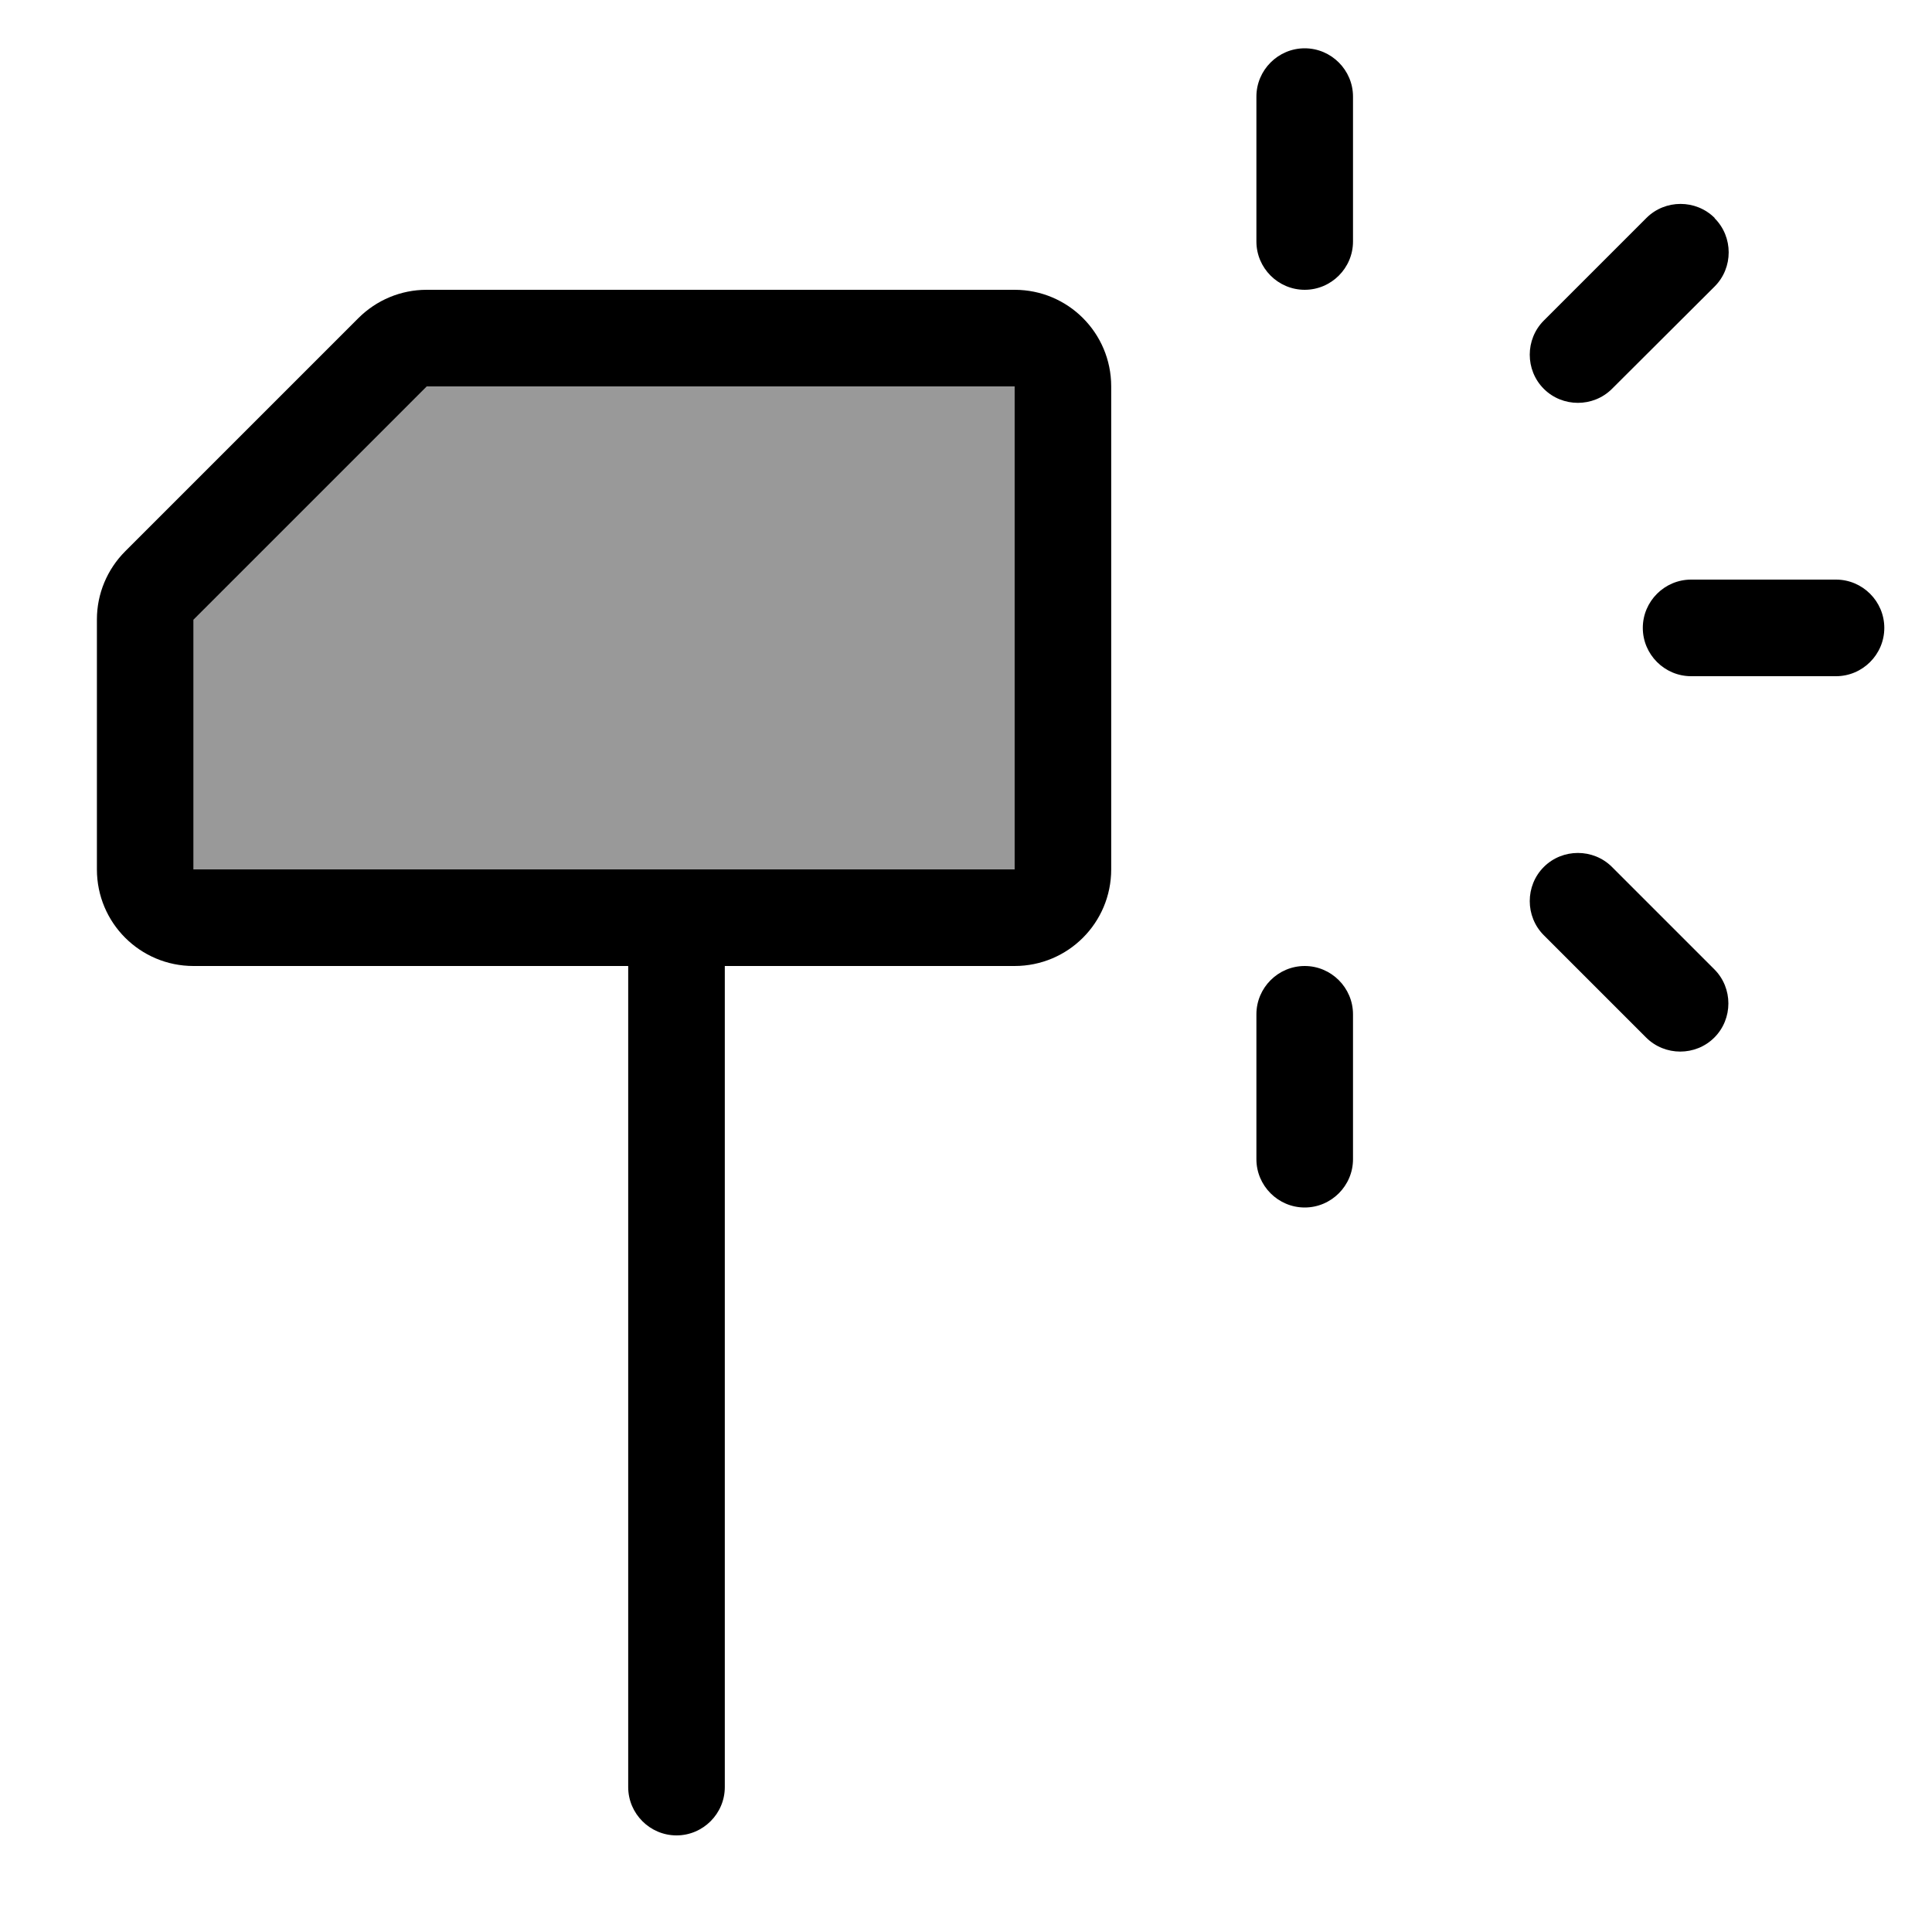
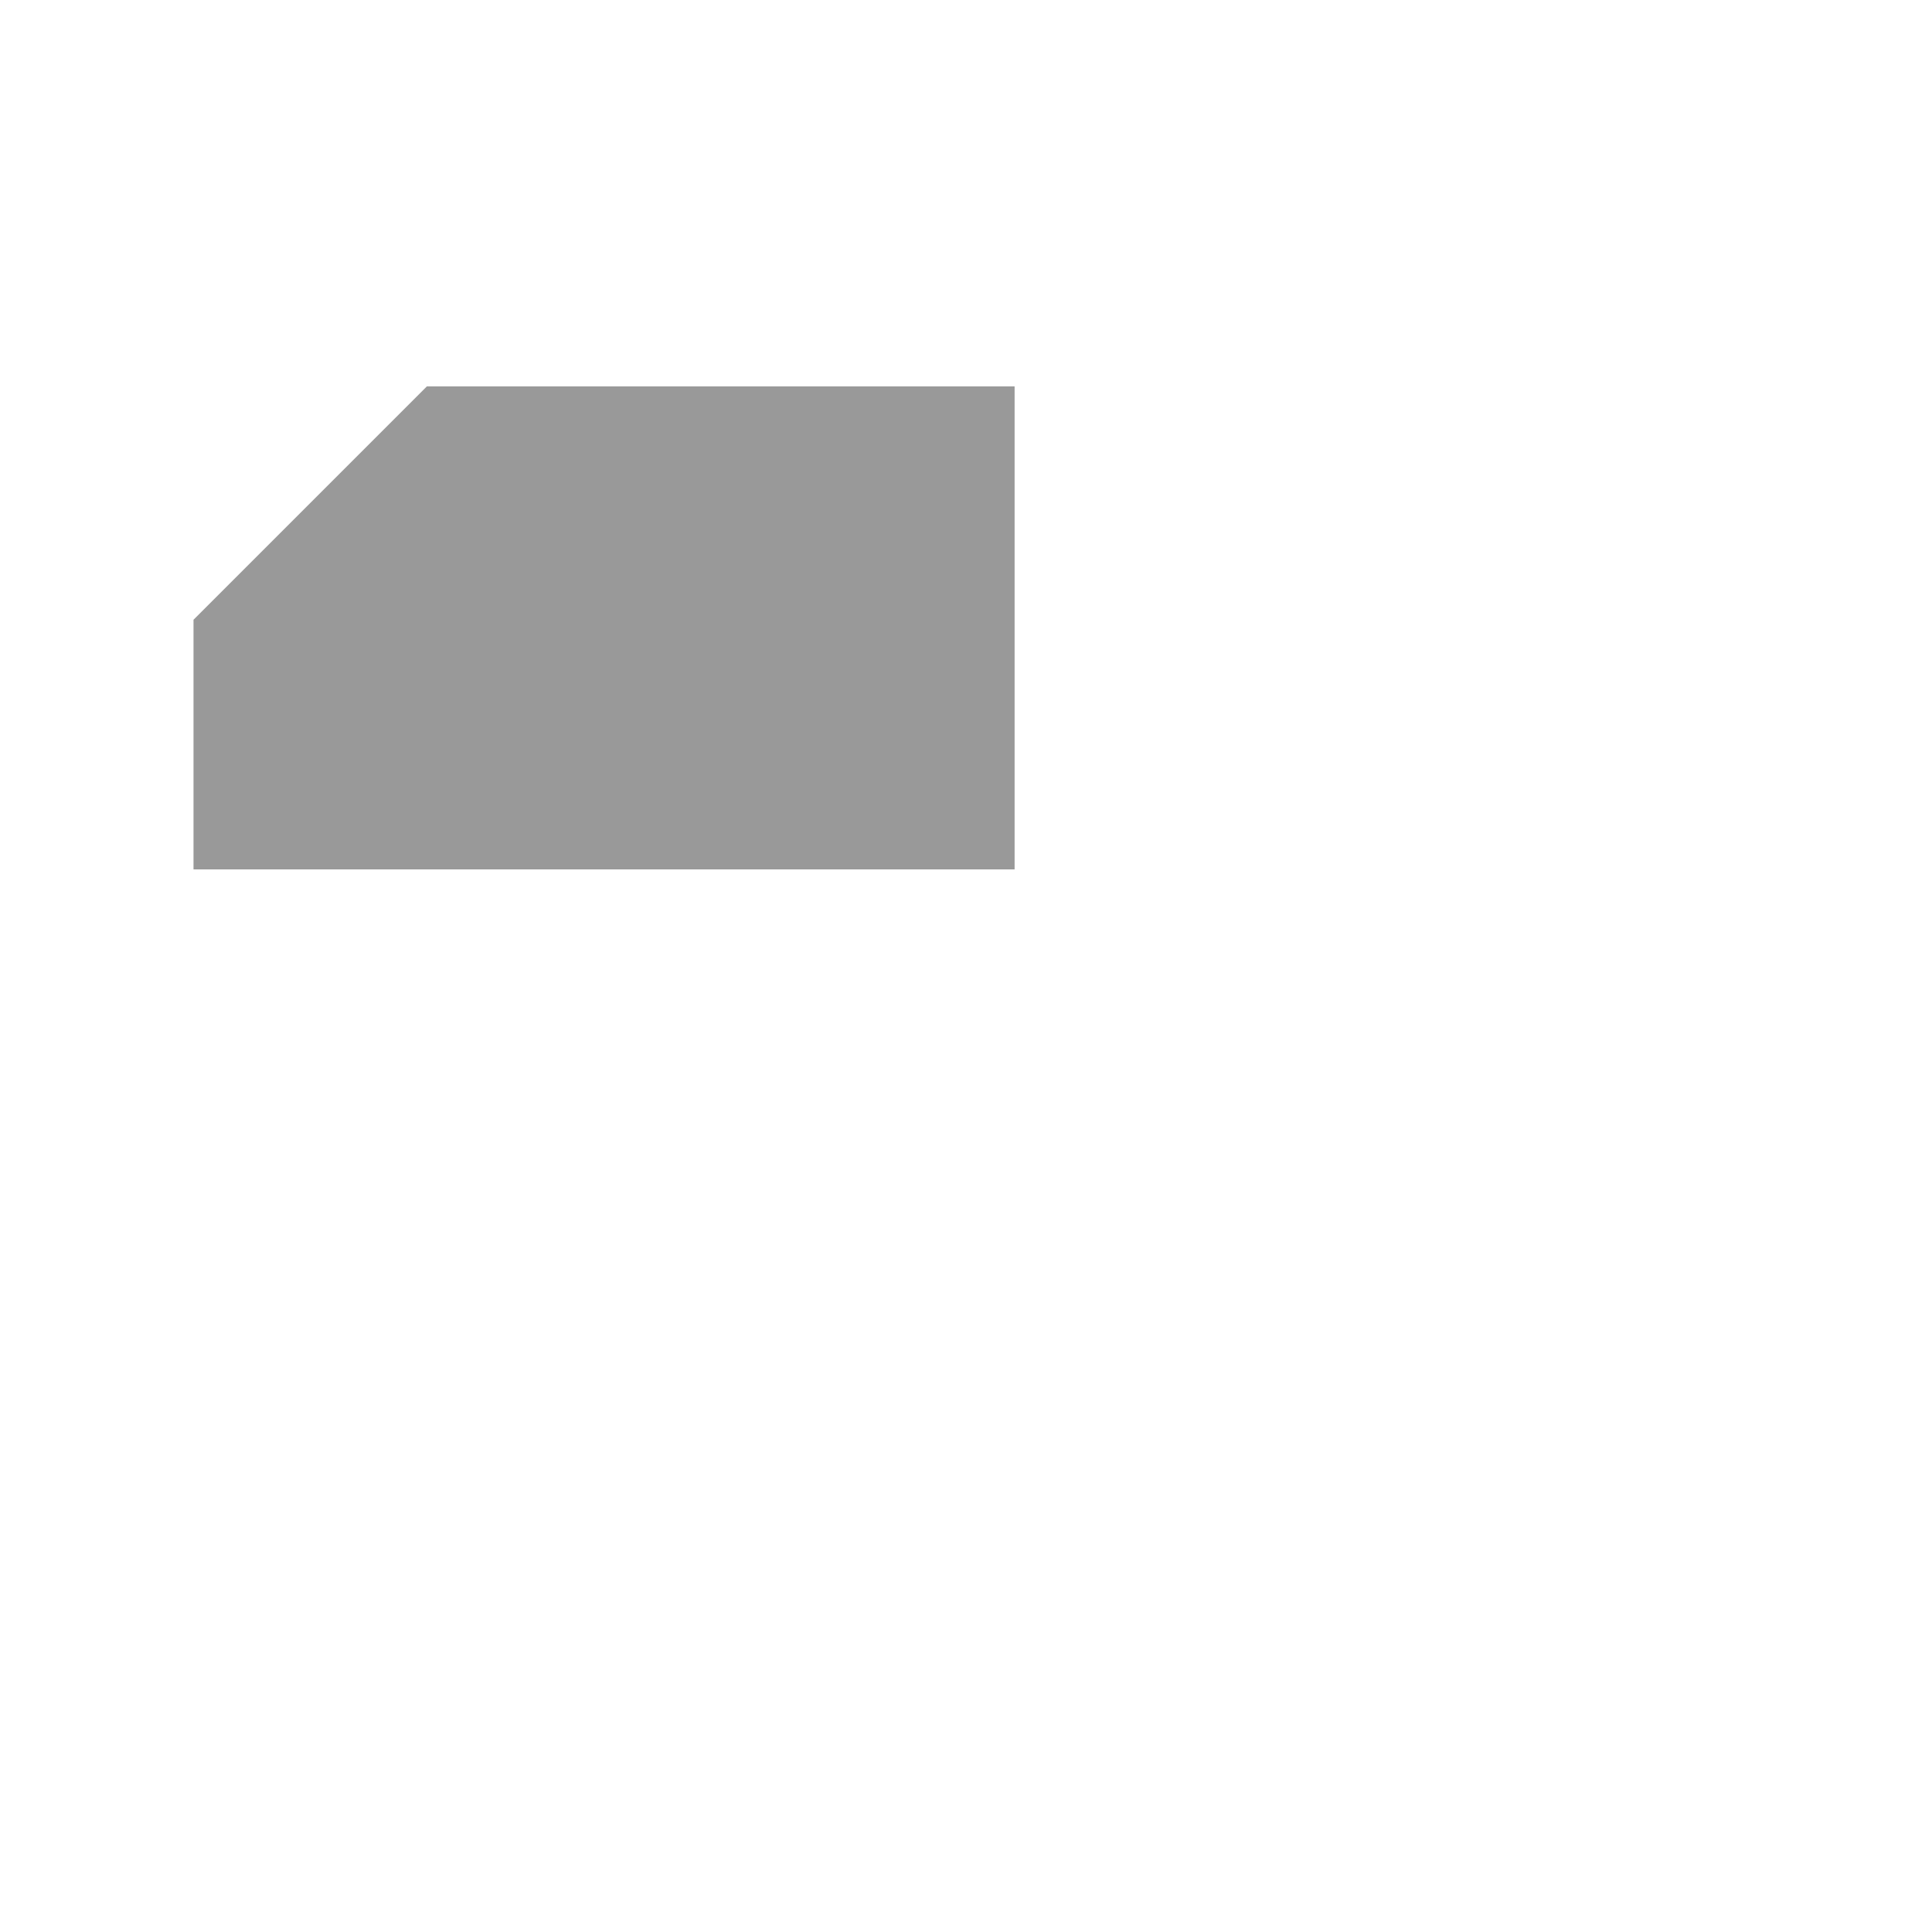
<svg xmlns="http://www.w3.org/2000/svg" viewBox="0 0 640 640">
  <path opacity=".4" fill="currentColor" d="M64.1 205.3L141.4 128L336.1 128L336.1 288L64.1 288L64.1 205.3z" />
-   <path fill="currentColor" d="M448.2 32C448.2 23.2 441 16 432.2 16C423.4 16 416.2 23.2 416.2 32L416.2 80C416.2 88.8 423.4 96 432.2 96C441 96 448.2 88.8 448.2 80L448.2 32zM432.2 320C423.4 320 416.2 327.2 416.2 336L416.2 384C416.2 392.8 423.4 400 432.2 400C441 400 448.2 392.8 448.2 384L448.2 336C448.2 327.2 441 320 432.2 320zM624.2 208C624.2 199.2 617 192 608.2 192L560.2 192C551.4 192 544.2 199.2 544.2 208C544.2 216.8 551.4 224 560.2 224L608.2 224C617 224 624.2 216.8 624.2 208zM568 72.2C561.8 66 551.6 66 545.4 72.2L511.4 106.2C505.2 112.4 505.2 122.6 511.4 128.8C517.6 135 527.8 135 534 128.8L568 94.9C574.2 88.7 574.2 78.5 568 72.3zM534 287.2C527.8 281 517.6 281 511.4 287.2C505.2 293.4 505.2 303.6 511.4 309.8L545.3 343.7C551.5 349.9 561.7 349.9 567.9 343.7C574.1 337.5 574.1 327.3 567.9 321.1L534 287.2zM64.1 205.3L141.4 128L336.1 128L336.1 288L64.1 288L64.1 205.3zM32.1 205.3L32.1 288C32.1 305.7 46.4 320 64.1 320L208.1 320L208.1 592C208.1 600.8 215.3 608 224.1 608C232.9 608 240.1 600.8 240.1 592L240.1 320L336.1 320C353.8 320 368.1 305.7 368.1 288L368.1 128C368.1 110.3 353.8 96 336.1 96L141.3 96C132.8 96 124.7 99.4 118.7 105.4L41.5 182.6C35.5 188.6 32.1 196.7 32.1 205.2z" />
</svg>